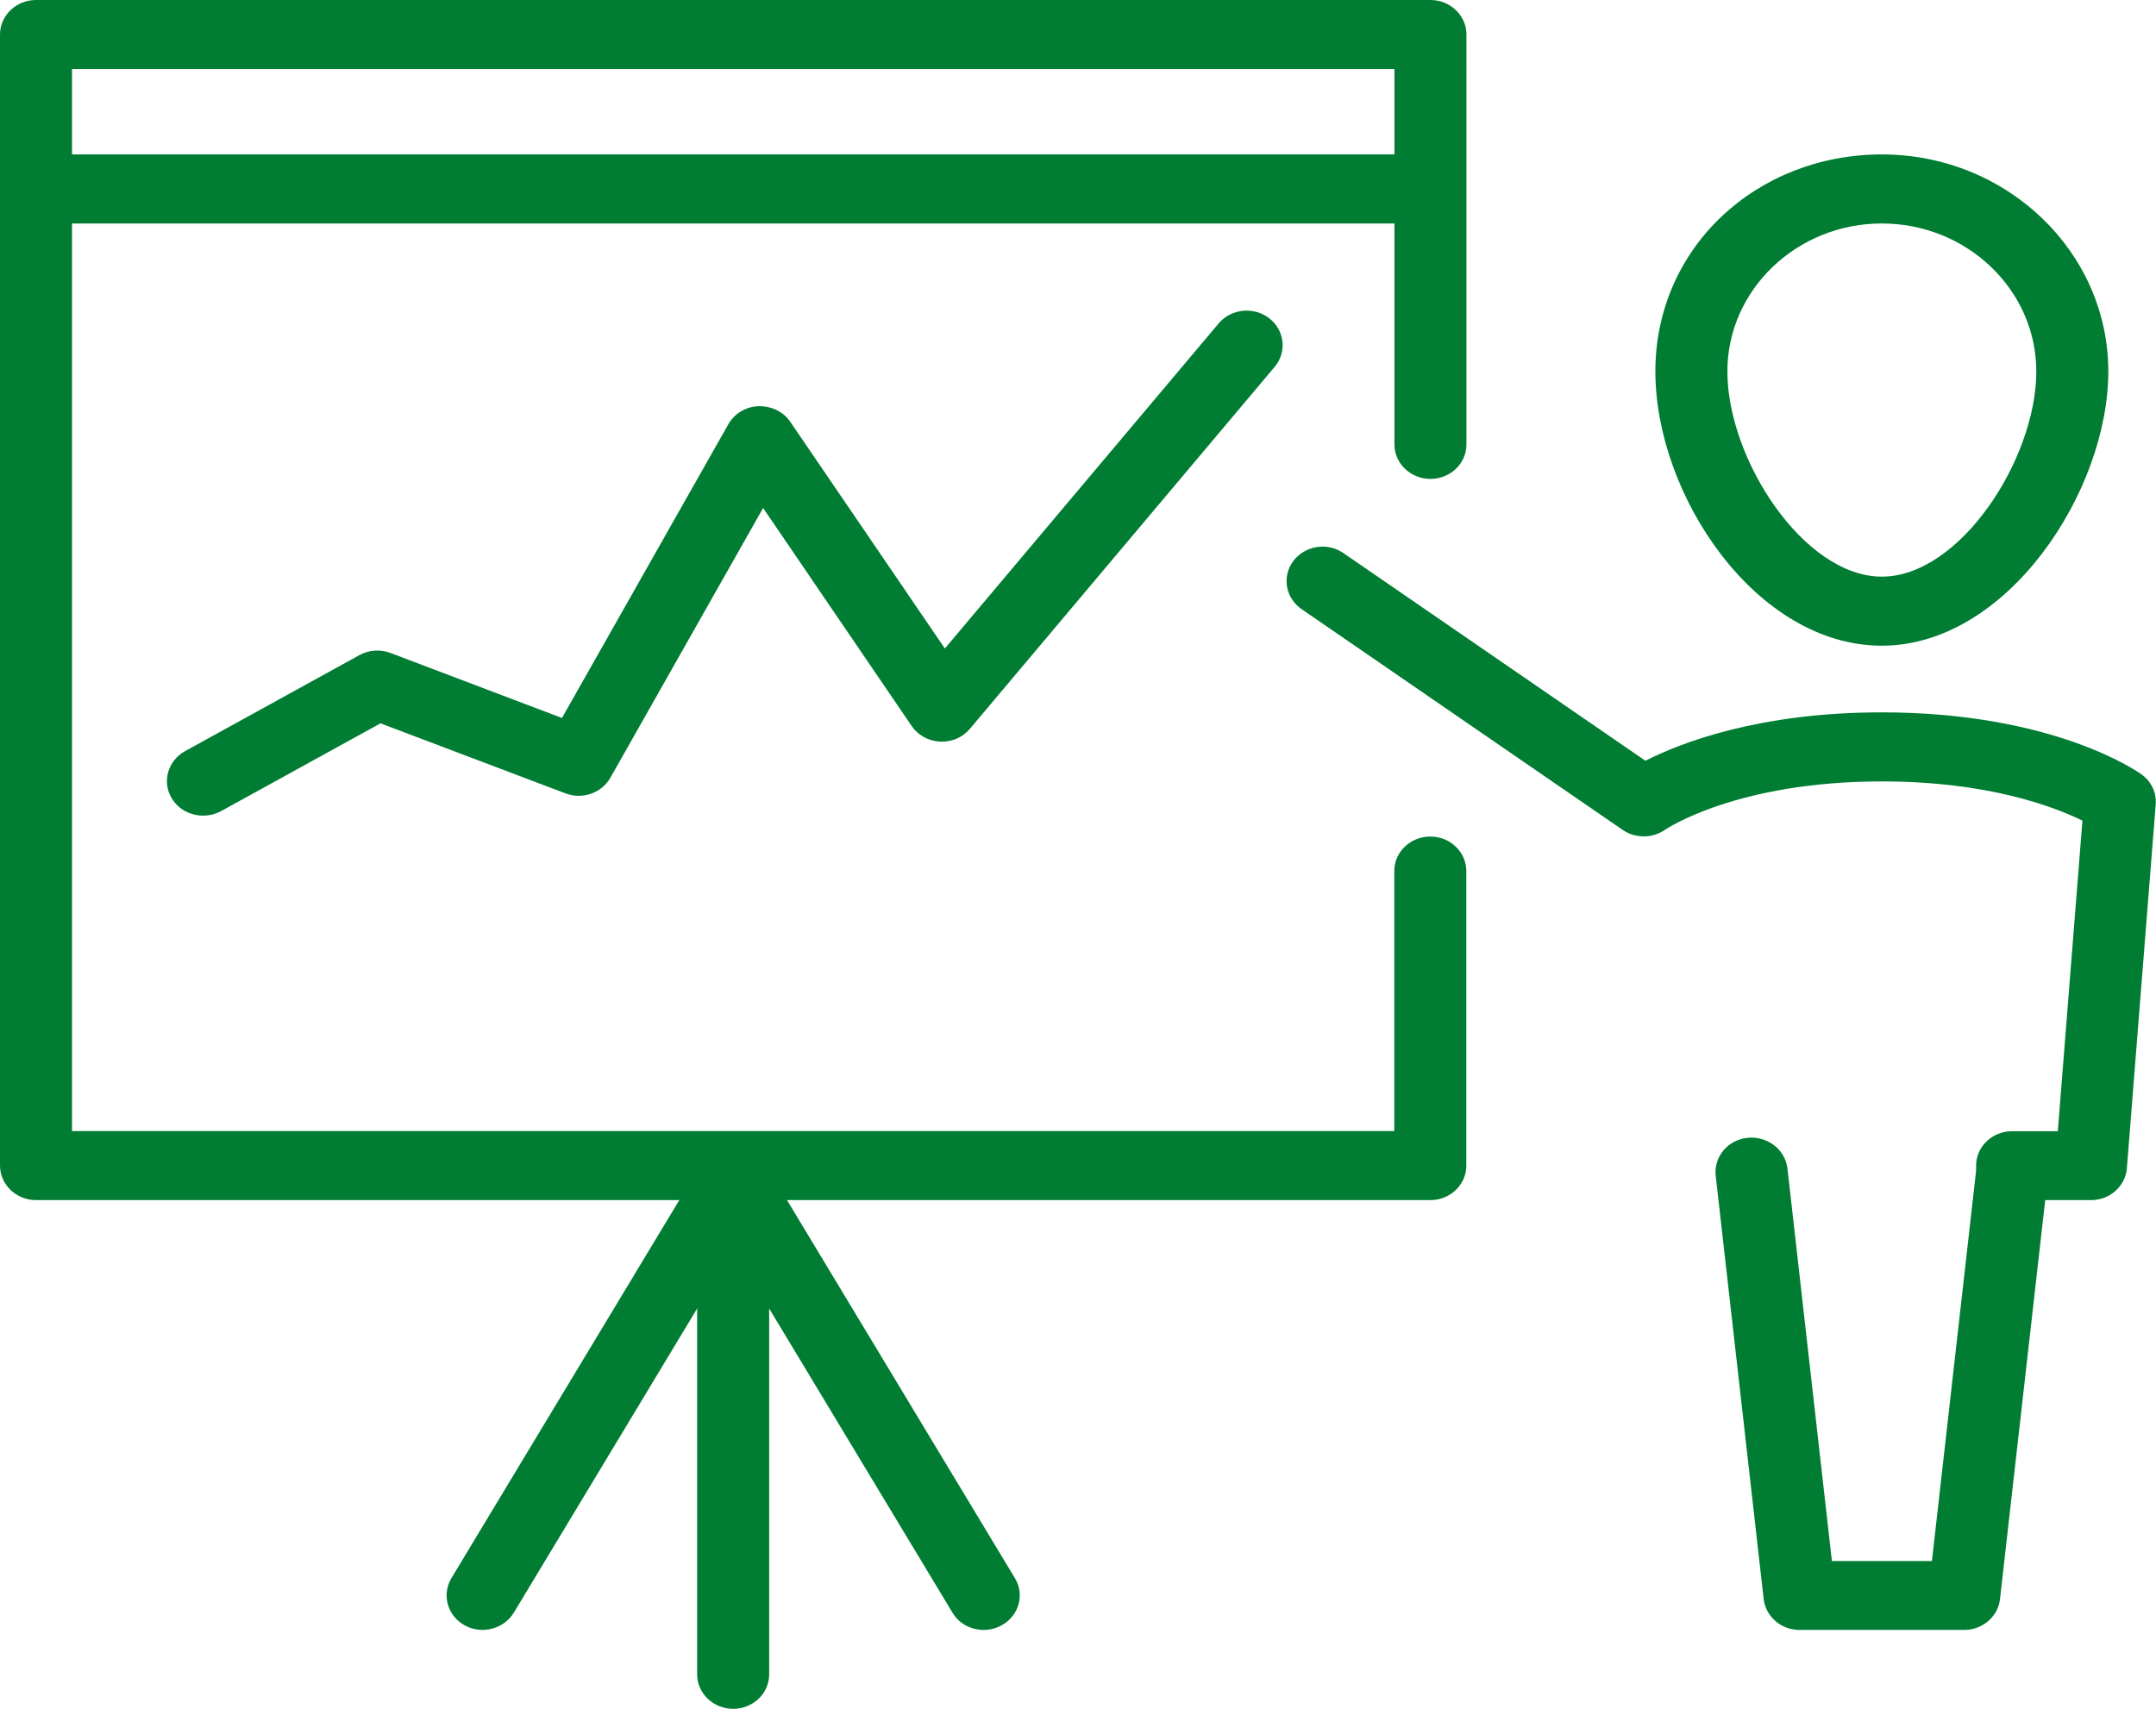
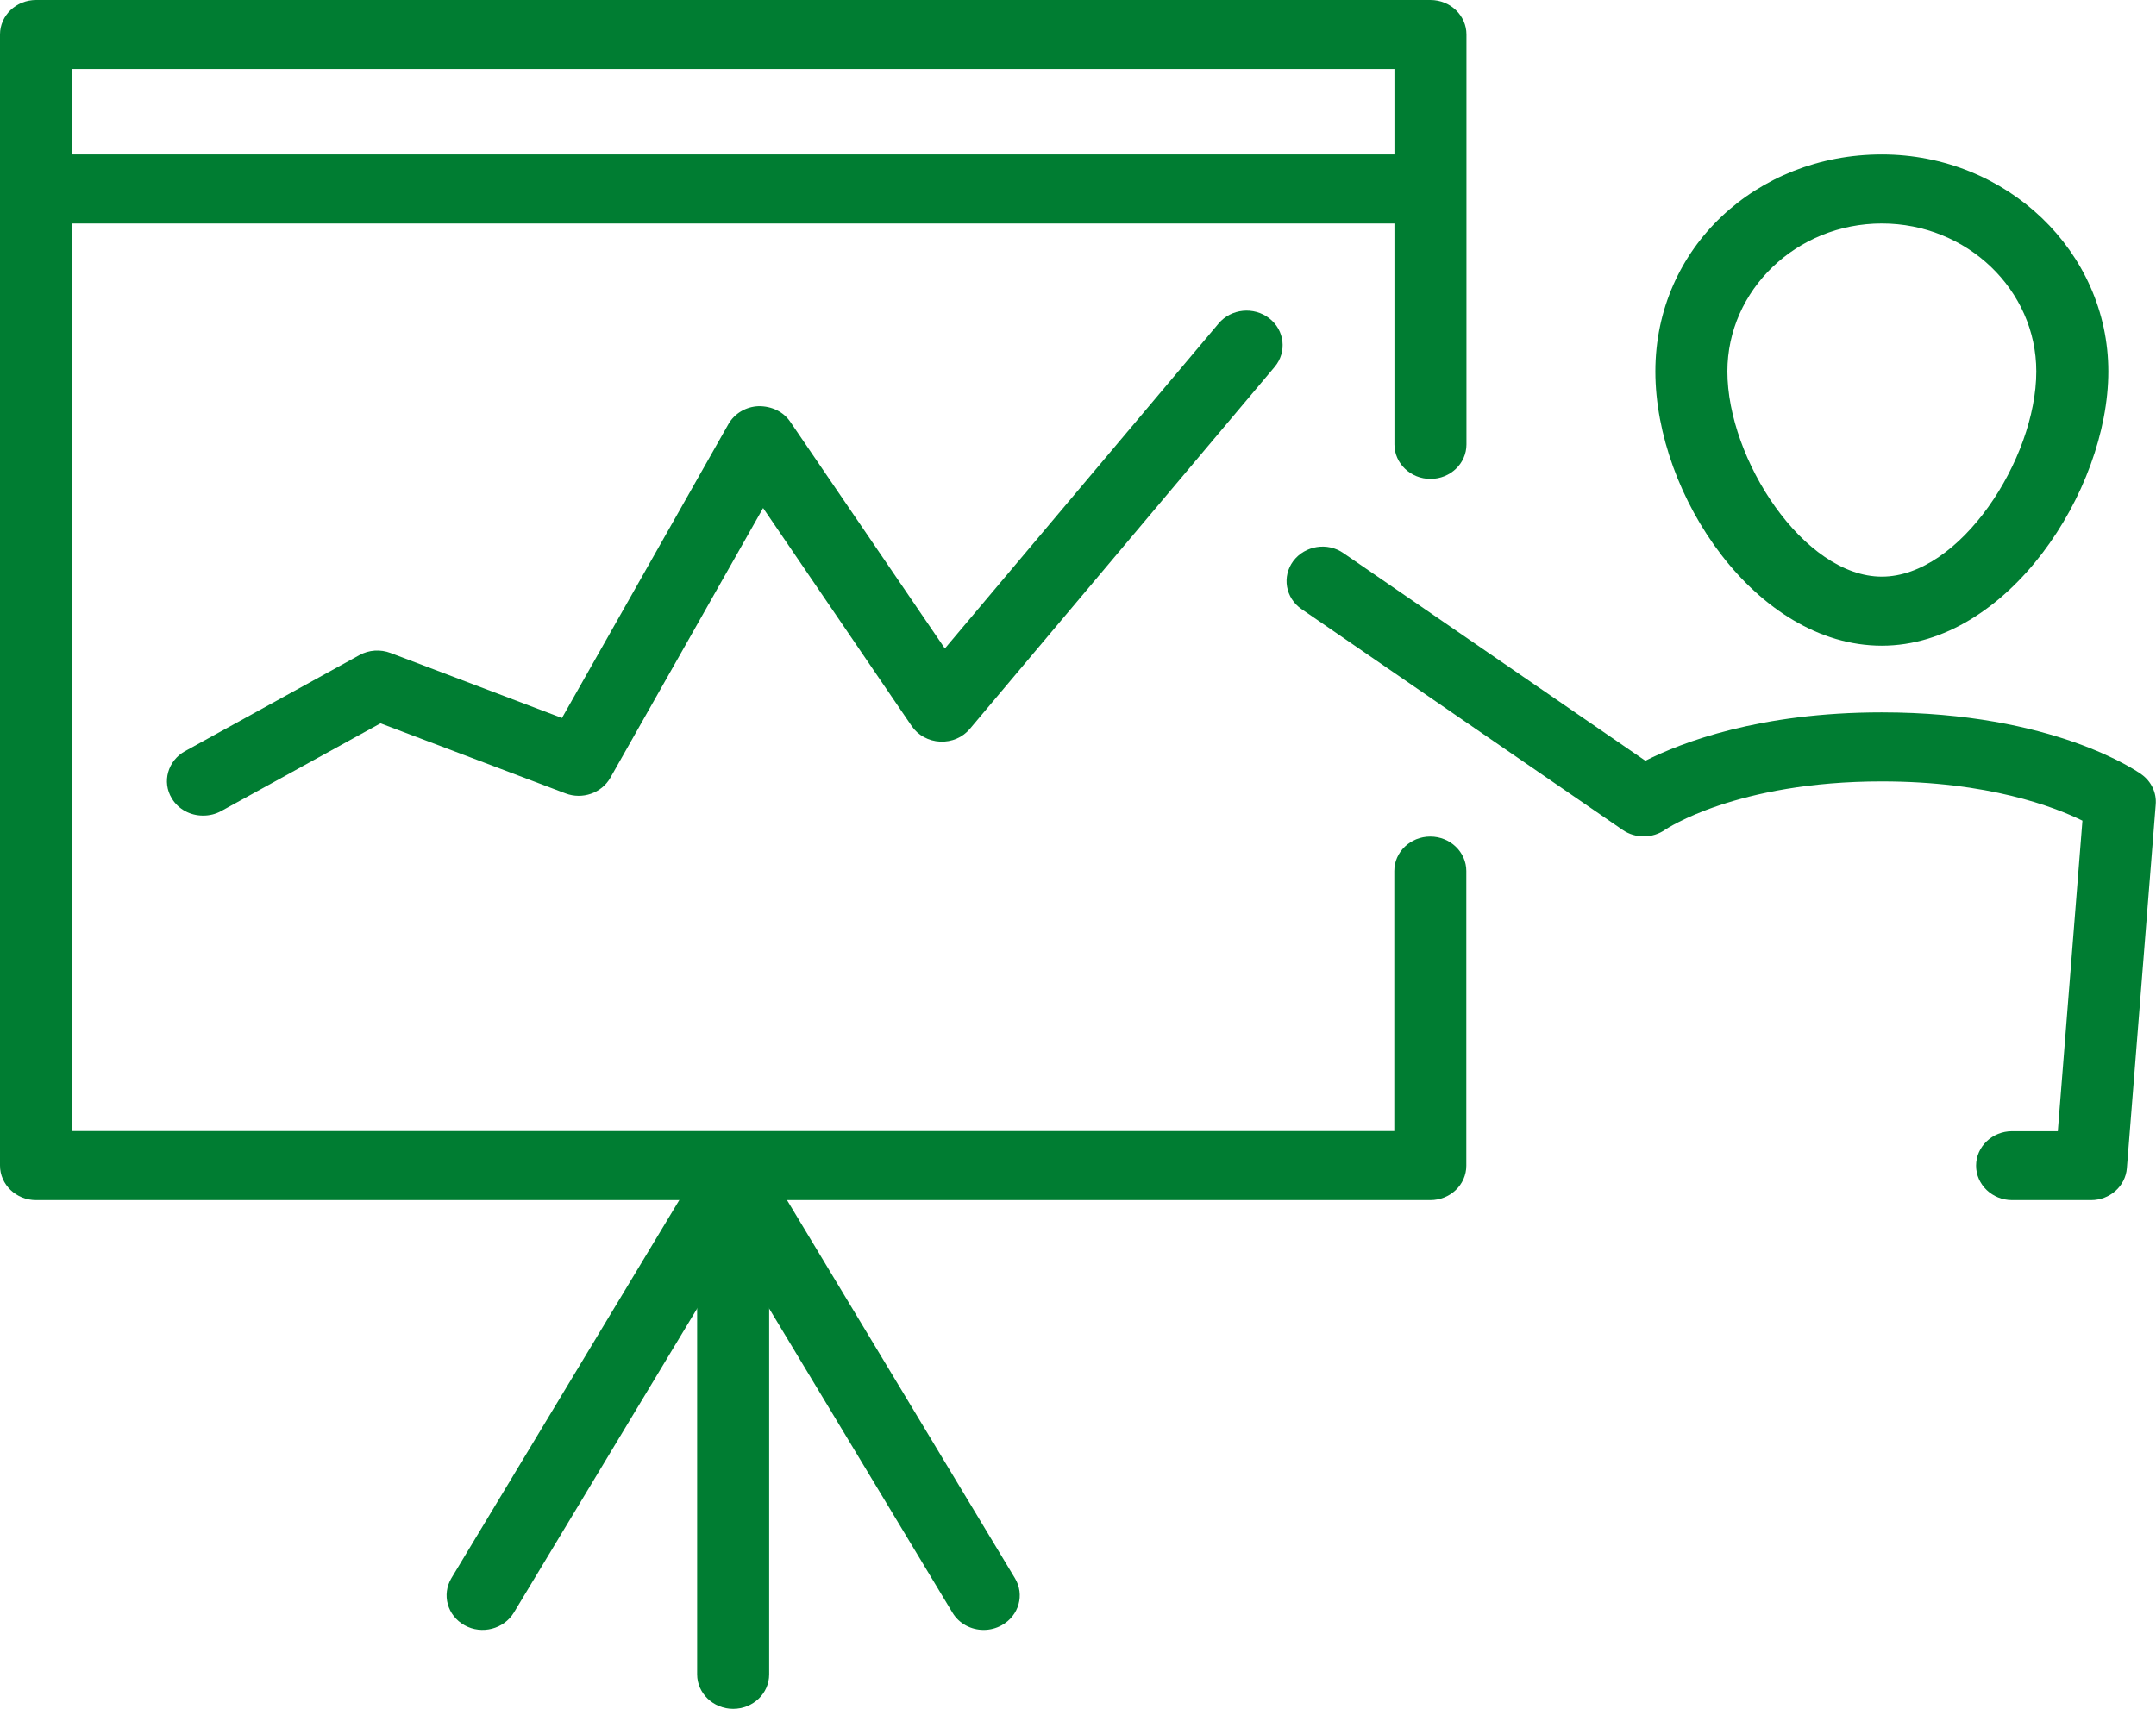
<svg xmlns="http://www.w3.org/2000/svg" id="Warstwa_2" viewBox="0 0 153.27 121.5">
  <defs>
    <style>.cls-1{fill:#007d32;}.cls-2{clip-path:url(#clippath);}.cls-3{fill:none;}</style>
    <clipPath id="clippath">
      <rect class="cls-3" width="153.27" height="121.5" />
    </clipPath>
  </defs>
  <g id="Warstwa_1-2">
    <g class="cls-2">
      <path class="cls-1" d="M133.78,15.89c-6.05,0-10.98,4.72-10.98,10.52,0,6.24,5.43,14.59,10.98,14.59s10.98-8.36,10.98-14.59c0-5.8-4.93-10.52-10.98-10.52m0,30.02c-8.92,0-16.1-10.67-16.1-19.5s7.22-15.43,16.1-15.43,16.1,6.92,16.1,15.43-7.18,19.5-16.1,19.5" />
      <path class="cls-1" d="M148.66,85.33h-5.62c-1.41,0-2.56-1.1-2.56-2.45s1.15-2.45,2.56-2.45h3.25l1.75-22.08c-2.01-.99-6.71-2.79-14.26-2.79-10.36,0-15.35,3.4-15.4,3.43-.9,.63-2.12,.64-3.02,.02l-22.83-15.7c-1.15-.79-1.41-2.32-.59-3.42,.83-1.1,2.43-1.36,3.57-.56l21.46,14.76c2.57-1.3,8.11-3.44,16.8-3.44,12.24,0,18.22,4.23,18.47,4.41,.7,.5,1.08,1.31,1.01,2.14l-2.05,25.86c-.1,1.28-1.21,2.27-2.55,2.27" />
-       <path class="cls-1" d="M139.64,115.89h-11.71c-1.31,0-2.4-.94-2.55-2.19l-3.41-30.1c-.15-1.35,.86-2.56,2.27-2.7,1.4-.14,2.67,.83,2.83,2.18l3.16,27.91h7.11l3.16-27.91c.15-1.35,1.41-2.32,2.82-2.18,1.41,.15,2.43,1.36,2.27,2.7l-3.41,30.1c-.14,1.24-1.24,2.19-2.55,2.19" />
      <path class="cls-1" d="M69.93,115.89c-.89,0-1.75-.44-2.22-1.23l-15.59-25.87-15.59,25.87c-.71,1.17-2.28,1.58-3.5,.9-1.23-.68-1.64-2.18-.94-3.35l17.81-29.55c.45-.76,1.3-1.23,2.22-1.23s1.76,.47,2.22,1.23l17.81,29.55c.71,1.17,.29,2.67-.94,3.35-.4,.22-.84,.33-1.28,.33" />
      <path class="cls-1" d="M101.69,85.33H2.56C1.15,85.33,0,84.23,0,82.87V2.45C0,1.1,1.15,0,2.56,0H101.69c1.41,0,2.56,1.1,2.56,2.45V31.6c0,1.36-1.15,2.45-2.56,2.45s-2.56-1.1-2.56-2.45V4.91H5.12V80.42H99.12v-18.49c0-1.36,1.15-2.45,2.56-2.45s2.56,1.1,2.56,2.45v20.95c0,1.36-1.15,2.45-2.56,2.45" />
      <path class="cls-1" d="M52.12,121.5c-1.41,0-2.56-1.1-2.56-2.45v-35.15c0-1.36,1.15-2.45,2.56-2.45s2.56,1.1,2.56,2.45v35.15c0,1.36-1.15,2.45-2.56,2.45" />
      <path class="cls-1" d="M99.21,15.89H2.56C1.15,15.89,0,14.79,0,13.43s1.15-2.45,2.56-2.45H99.21c1.41,0,2.56,1.1,2.56,2.45s-1.15,2.45-2.56,2.45" />
      <path class="cls-1" d="M14.43,57.99c-.89,0-1.75-.44-2.22-1.23-.71-1.17-.28-2.67,.94-3.35l12.4-6.83c.67-.37,1.49-.43,2.22-.15l12.18,4.62,11.83-20.89c.43-.76,1.25-1.25,2.15-1.28,.93-.01,1.76,.39,2.25,1.11l10.99,16.12,19.46-23.11c.89-1.06,2.5-1.22,3.6-.37,1.1,.85,1.27,2.4,.39,3.45l-21.67,25.74c-.51,.61-1.29,.95-2.12,.91-.82-.04-1.57-.45-2.02-1.11l-10.56-15.5-10.86,19.18c-.62,1.09-1.99,1.57-3.19,1.11l-13.15-4.98-11.33,6.24c-.4,.22-.84,.32-1.27,.32" />
    </g>
  </g>
</svg>